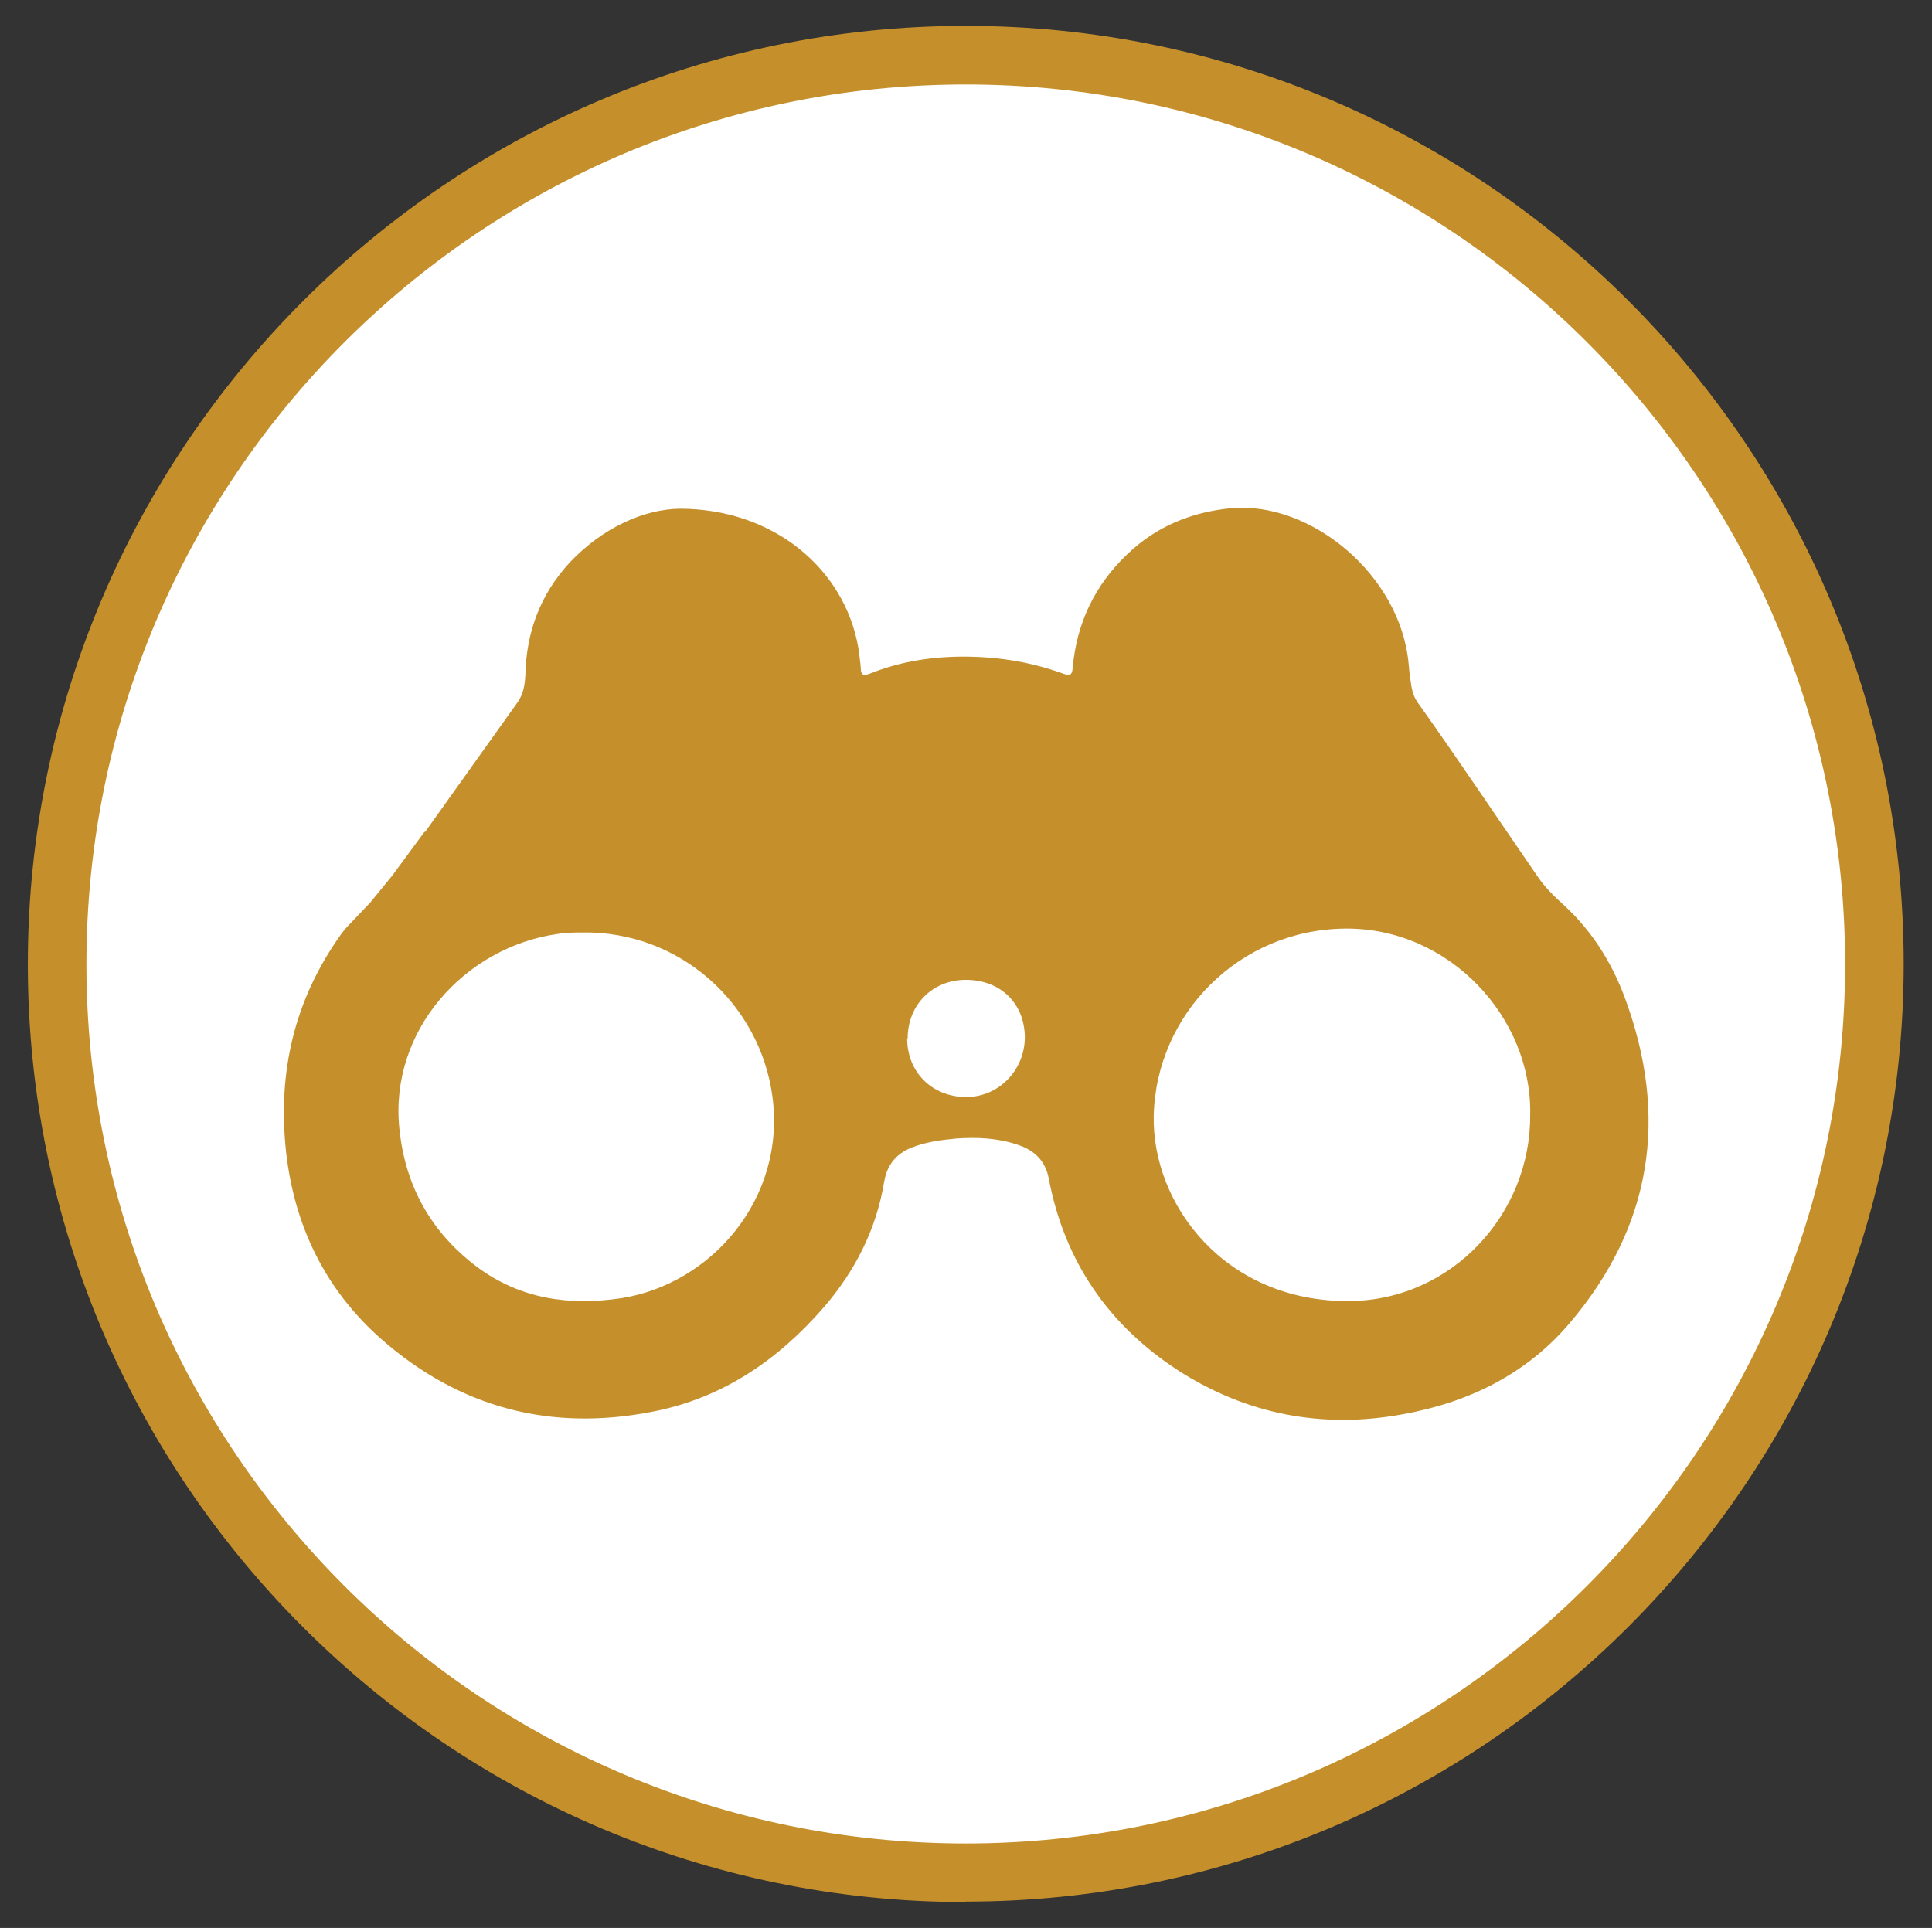
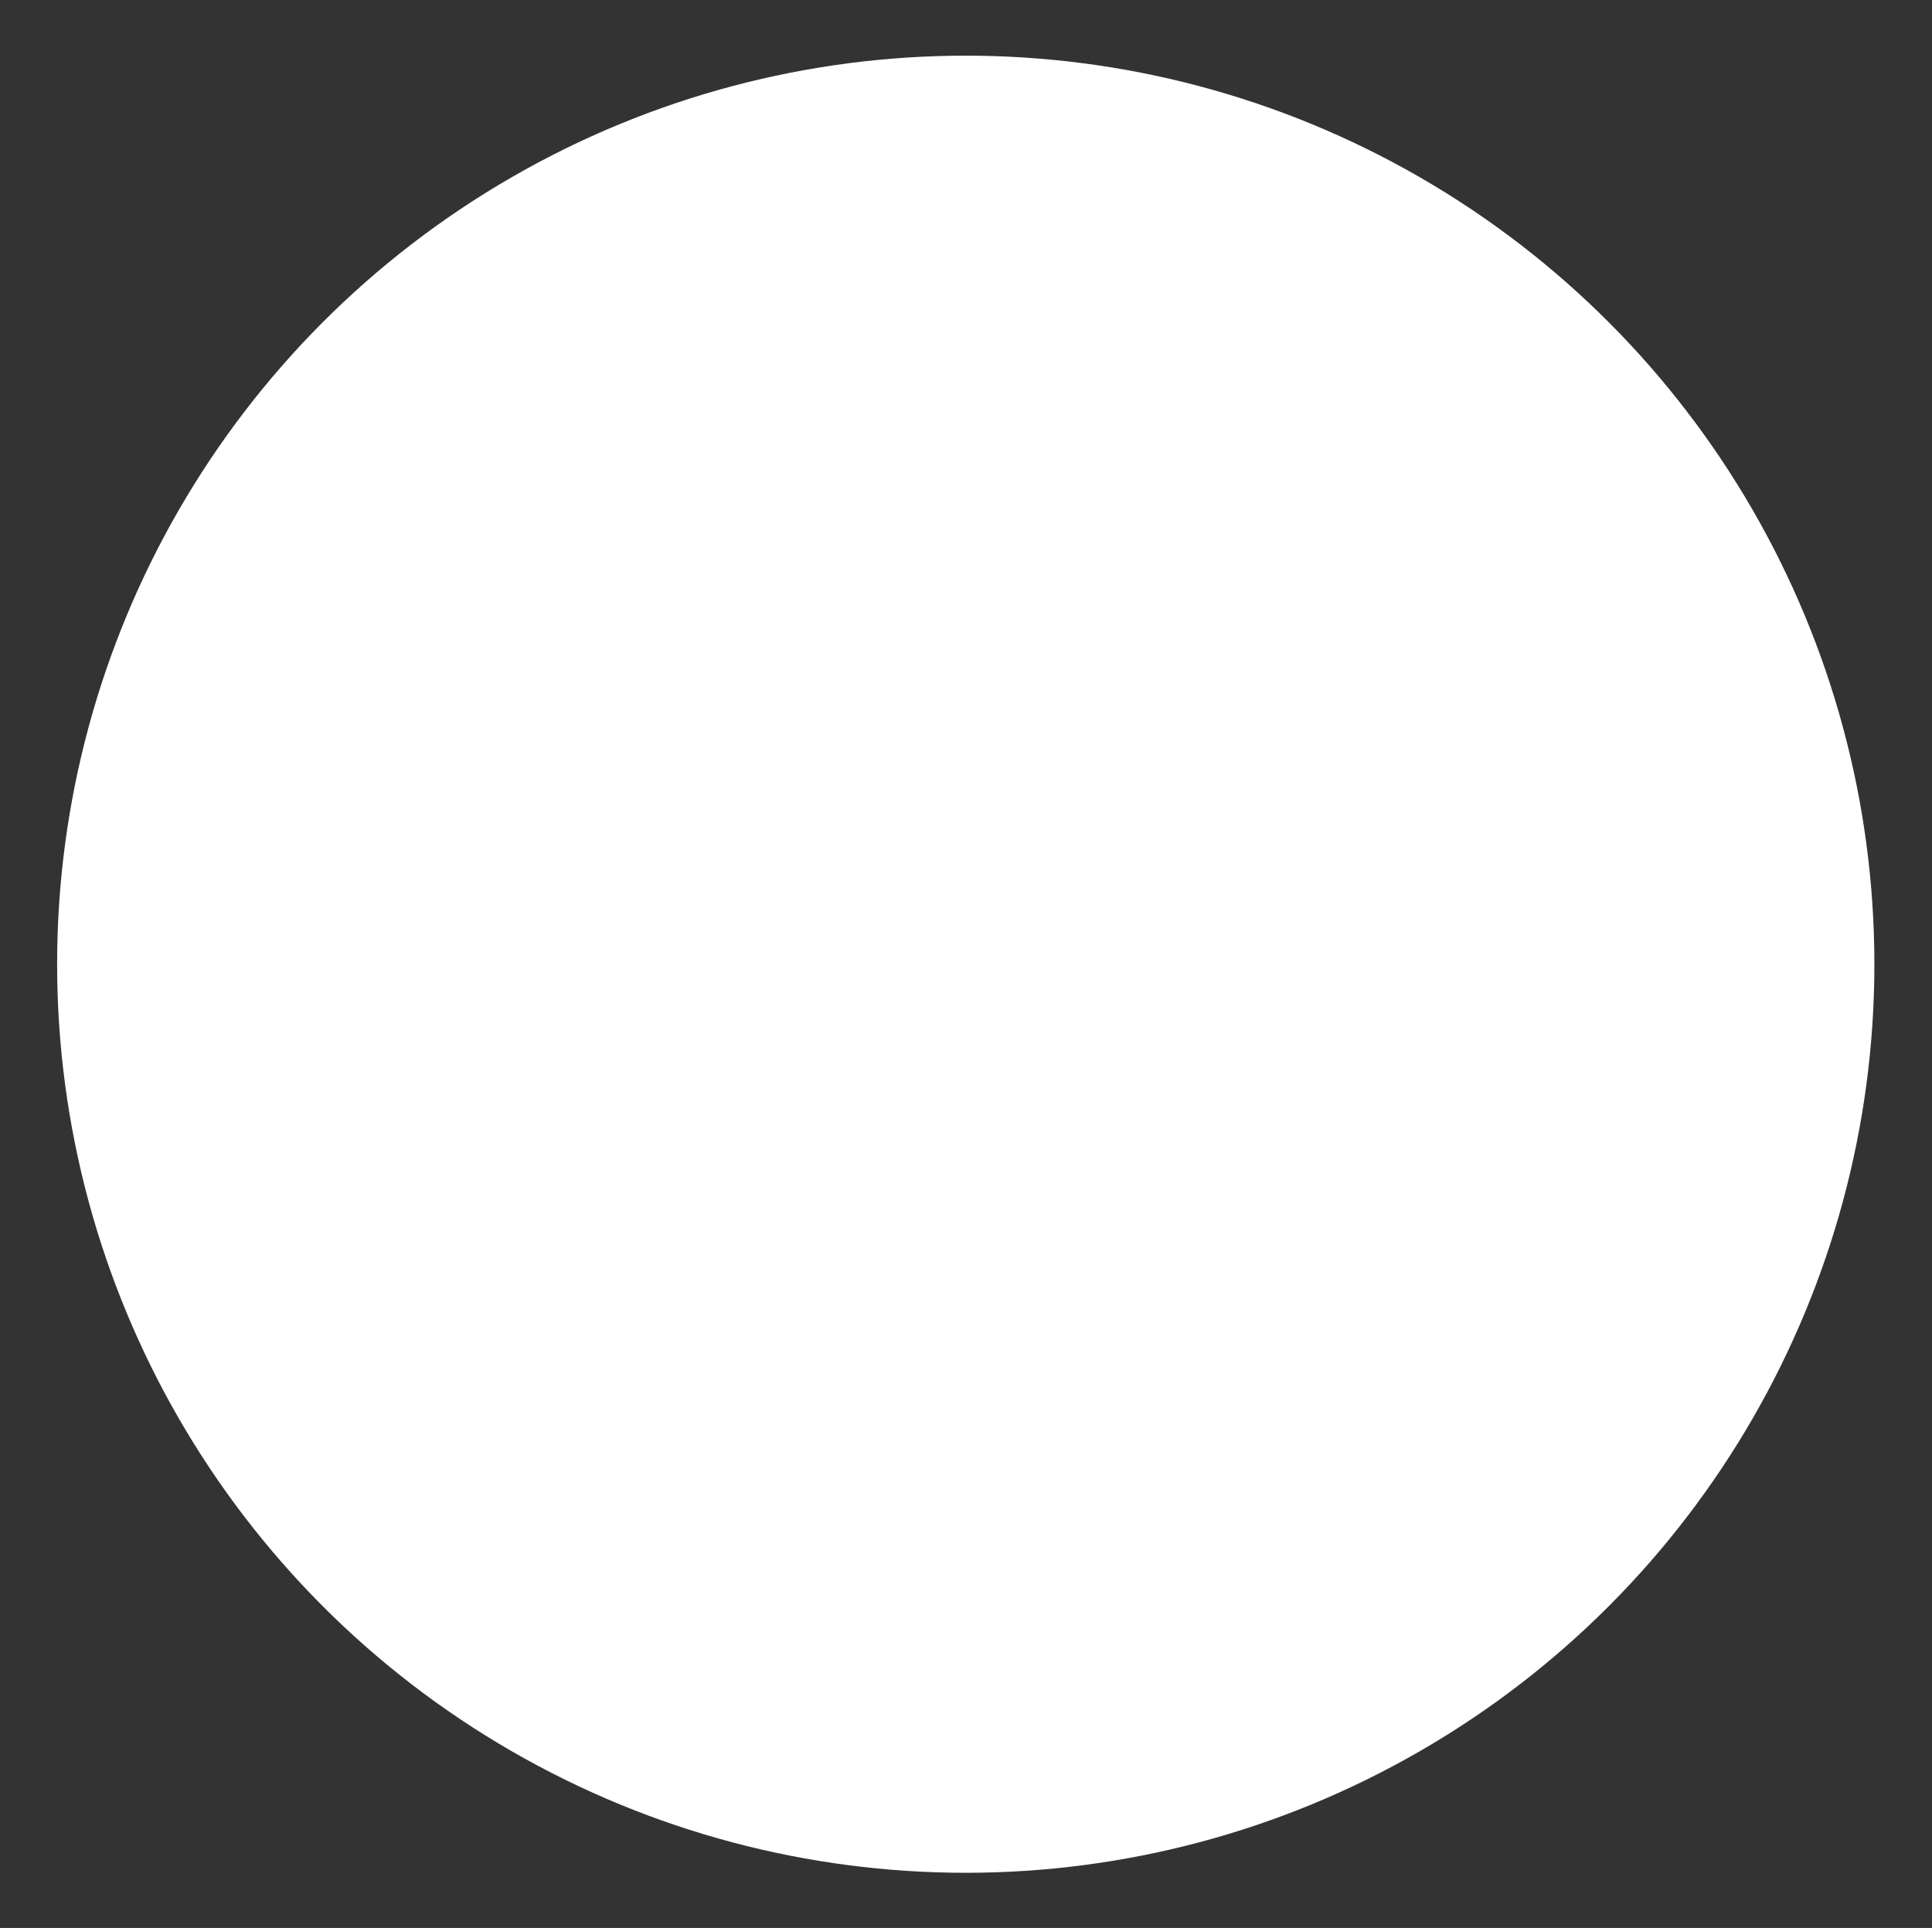
<svg xmlns="http://www.w3.org/2000/svg" id="uuid-273e294d-238b-4d09-86a9-85d790998578" data-name="Layer 1" viewBox="0 0 395.7 394.9">
  <rect x="0" y="0" width="395.7" height="394.9" fill="#333333" stroke="none" />
  <g>
    <circle cx="197.8" cy="197.5" r="186.1" style="fill: #fff;" />
-     <path d="M197.8,389.6c-105.9,0-192.1-86.2-192.1-192.1S91.9,5.3,197.8,5.3s192.1,86.2,192.1,192.1-86.2,192.1-192.1,192.1ZM197.8,17.3C98.5,17.3,17.7,98.1,17.7,197.5s80.8,180.1,180.1,180.1,180.1-80.8,180.1-180.1S297.2,17.3,197.8,17.3Z" style="fill: #c5902c;" />
  </g>
-   <path d="M87,170.5c6.3-8.8,12.6-17.7,18.9-26.5,1.3-1.8,1.6-3.7,1.7-5.8.2-8.8,3.1-16.5,9.1-23,6.9-7.3,15.4-10.9,22.5-11,19.2,0,33.8,12.3,36.6,28.5.2,1.4.4,2.8.5,4.2,0,1.3.5,1.6,1.8,1.1,6.5-2.6,13.2-3.6,20.2-3.5,6.7.1,13.2,1.2,19.5,3.5,1.4.5,1.8.2,1.9-1.2.8-9.1,4.5-16.9,11.1-23.2,5.9-5.7,13.1-8.7,21.3-9.5,16.3-1.5,34.7,13.6,36.4,31.8.1,1.2.2,2.3.4,3.5.2,1.6.5,3.1,1.4,4.4,8.4,11.8,16.4,23.8,24.6,35.7,1.5,2.2,3.3,4,5.3,5.8,5.8,5.3,9.9,11.8,12.6,19.1,9,24.3,5.6,46.7-11.3,66.6-8.9,10.5-20.8,16.3-34.3,18.7-16.4,3-31.9,0-45.9-9-14.3-9.3-23.3-22.4-26.5-39.3-.7-3.7-3-5.8-6.3-6.9-4.1-1.4-8.3-1.6-12.6-1.3-3.2.3-6.3.7-9.3,1.9-3.1,1.3-4.9,3.5-5.5,6.9-1.6,9.8-6,18.4-12.4,25.8-9.3,10.7-20.6,18.5-34.8,21.3-21,4.2-39.8-.7-55.9-14.9-11.4-10.1-17.7-23.1-19.4-38.2-1.8-16.4,1.7-31.3,11.3-44.7.6-.8,1.2-1.5,1.9-2.2l4-4.2,4.5-5.5,6.7-9.1ZM313.4,228.5c.5-20-16.5-38.5-37.9-38.3-21.7.2-38.7,17.5-39.2,38.3-.4,18.2,14.6,38.2,40.1,38,21.1-.2,37.1-18,37-38ZM119.1,191c-1,0-2.9,0-4.9.3-19,2.7-34.5,19.8-32.4,39.9,1.2,11.8,6.5,21.2,15.9,28.3,8.9,6.6,18.9,8,29.6,6.4,18.3-2.9,33.7-20.3,30.9-41.3-2.5-18.8-18.8-34-39.1-33.6ZM185.8,212.7c0,6.9,5.1,12,12.1,12,6.6,0,11.9-5.4,12-12.1,0-7-4.9-11.9-12.1-11.9-6.8,0-11.9,5.1-11.9,12Z" style="fill: #c5902c;" />
</svg>